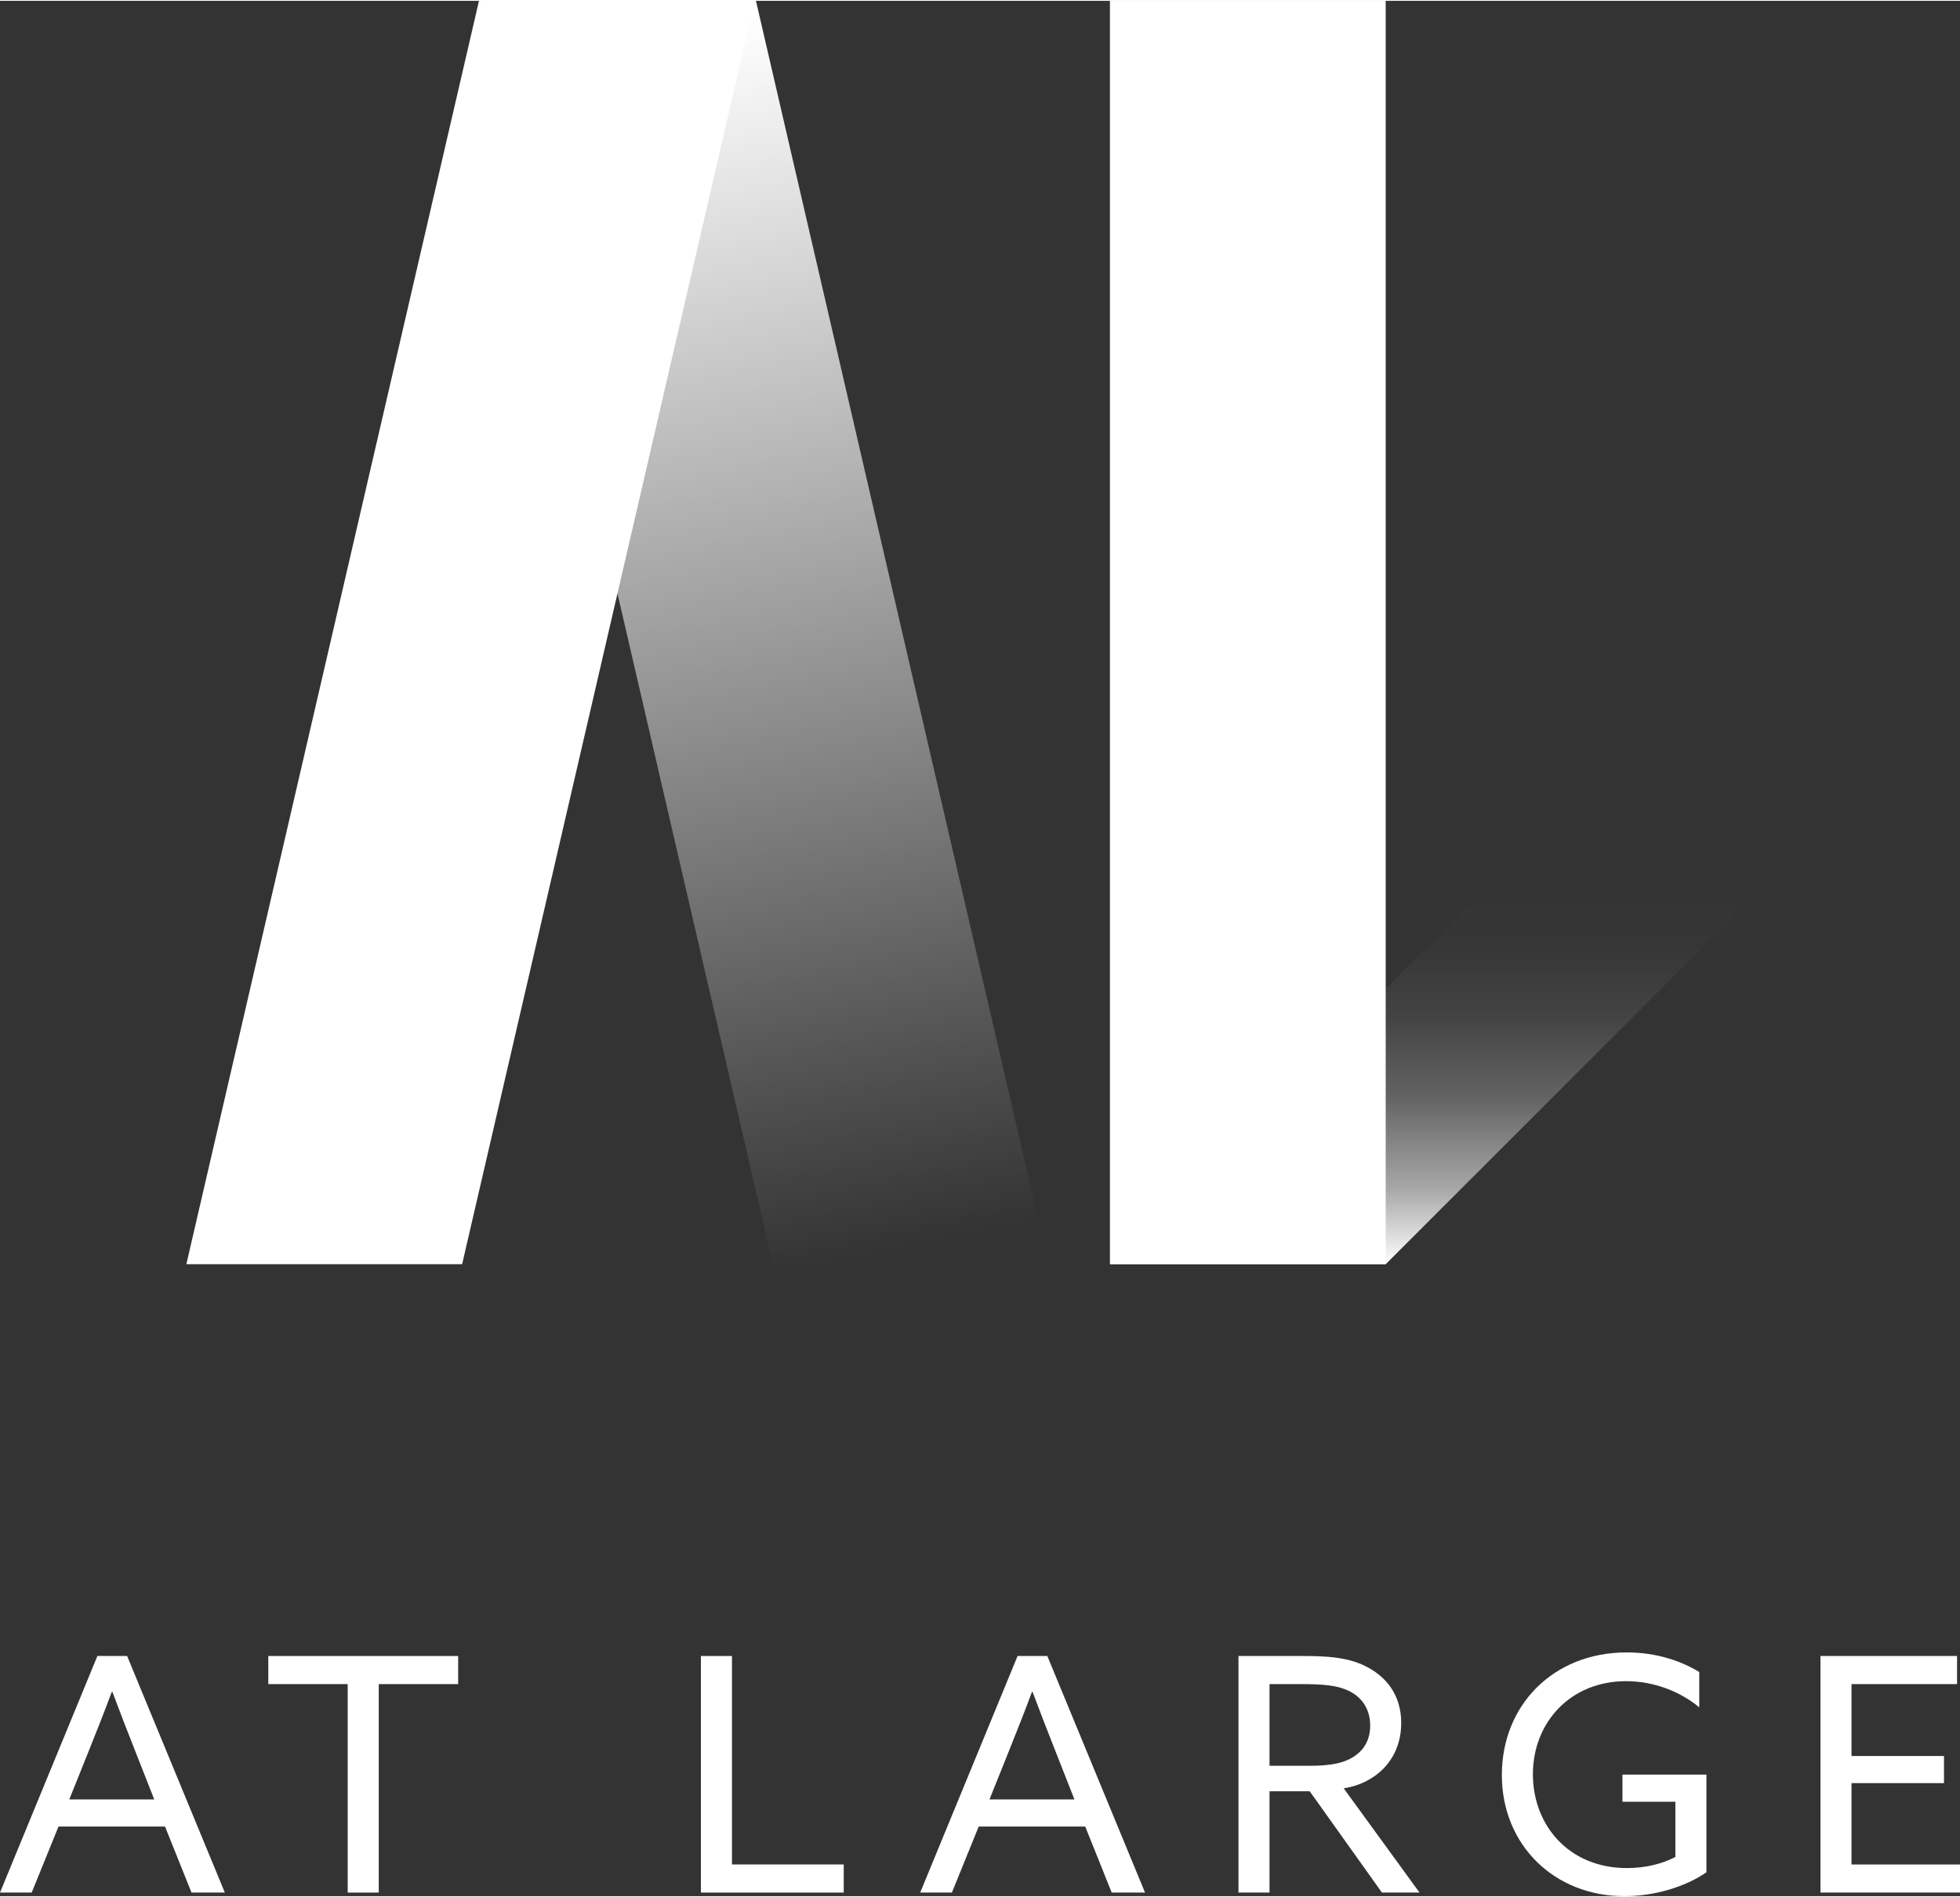
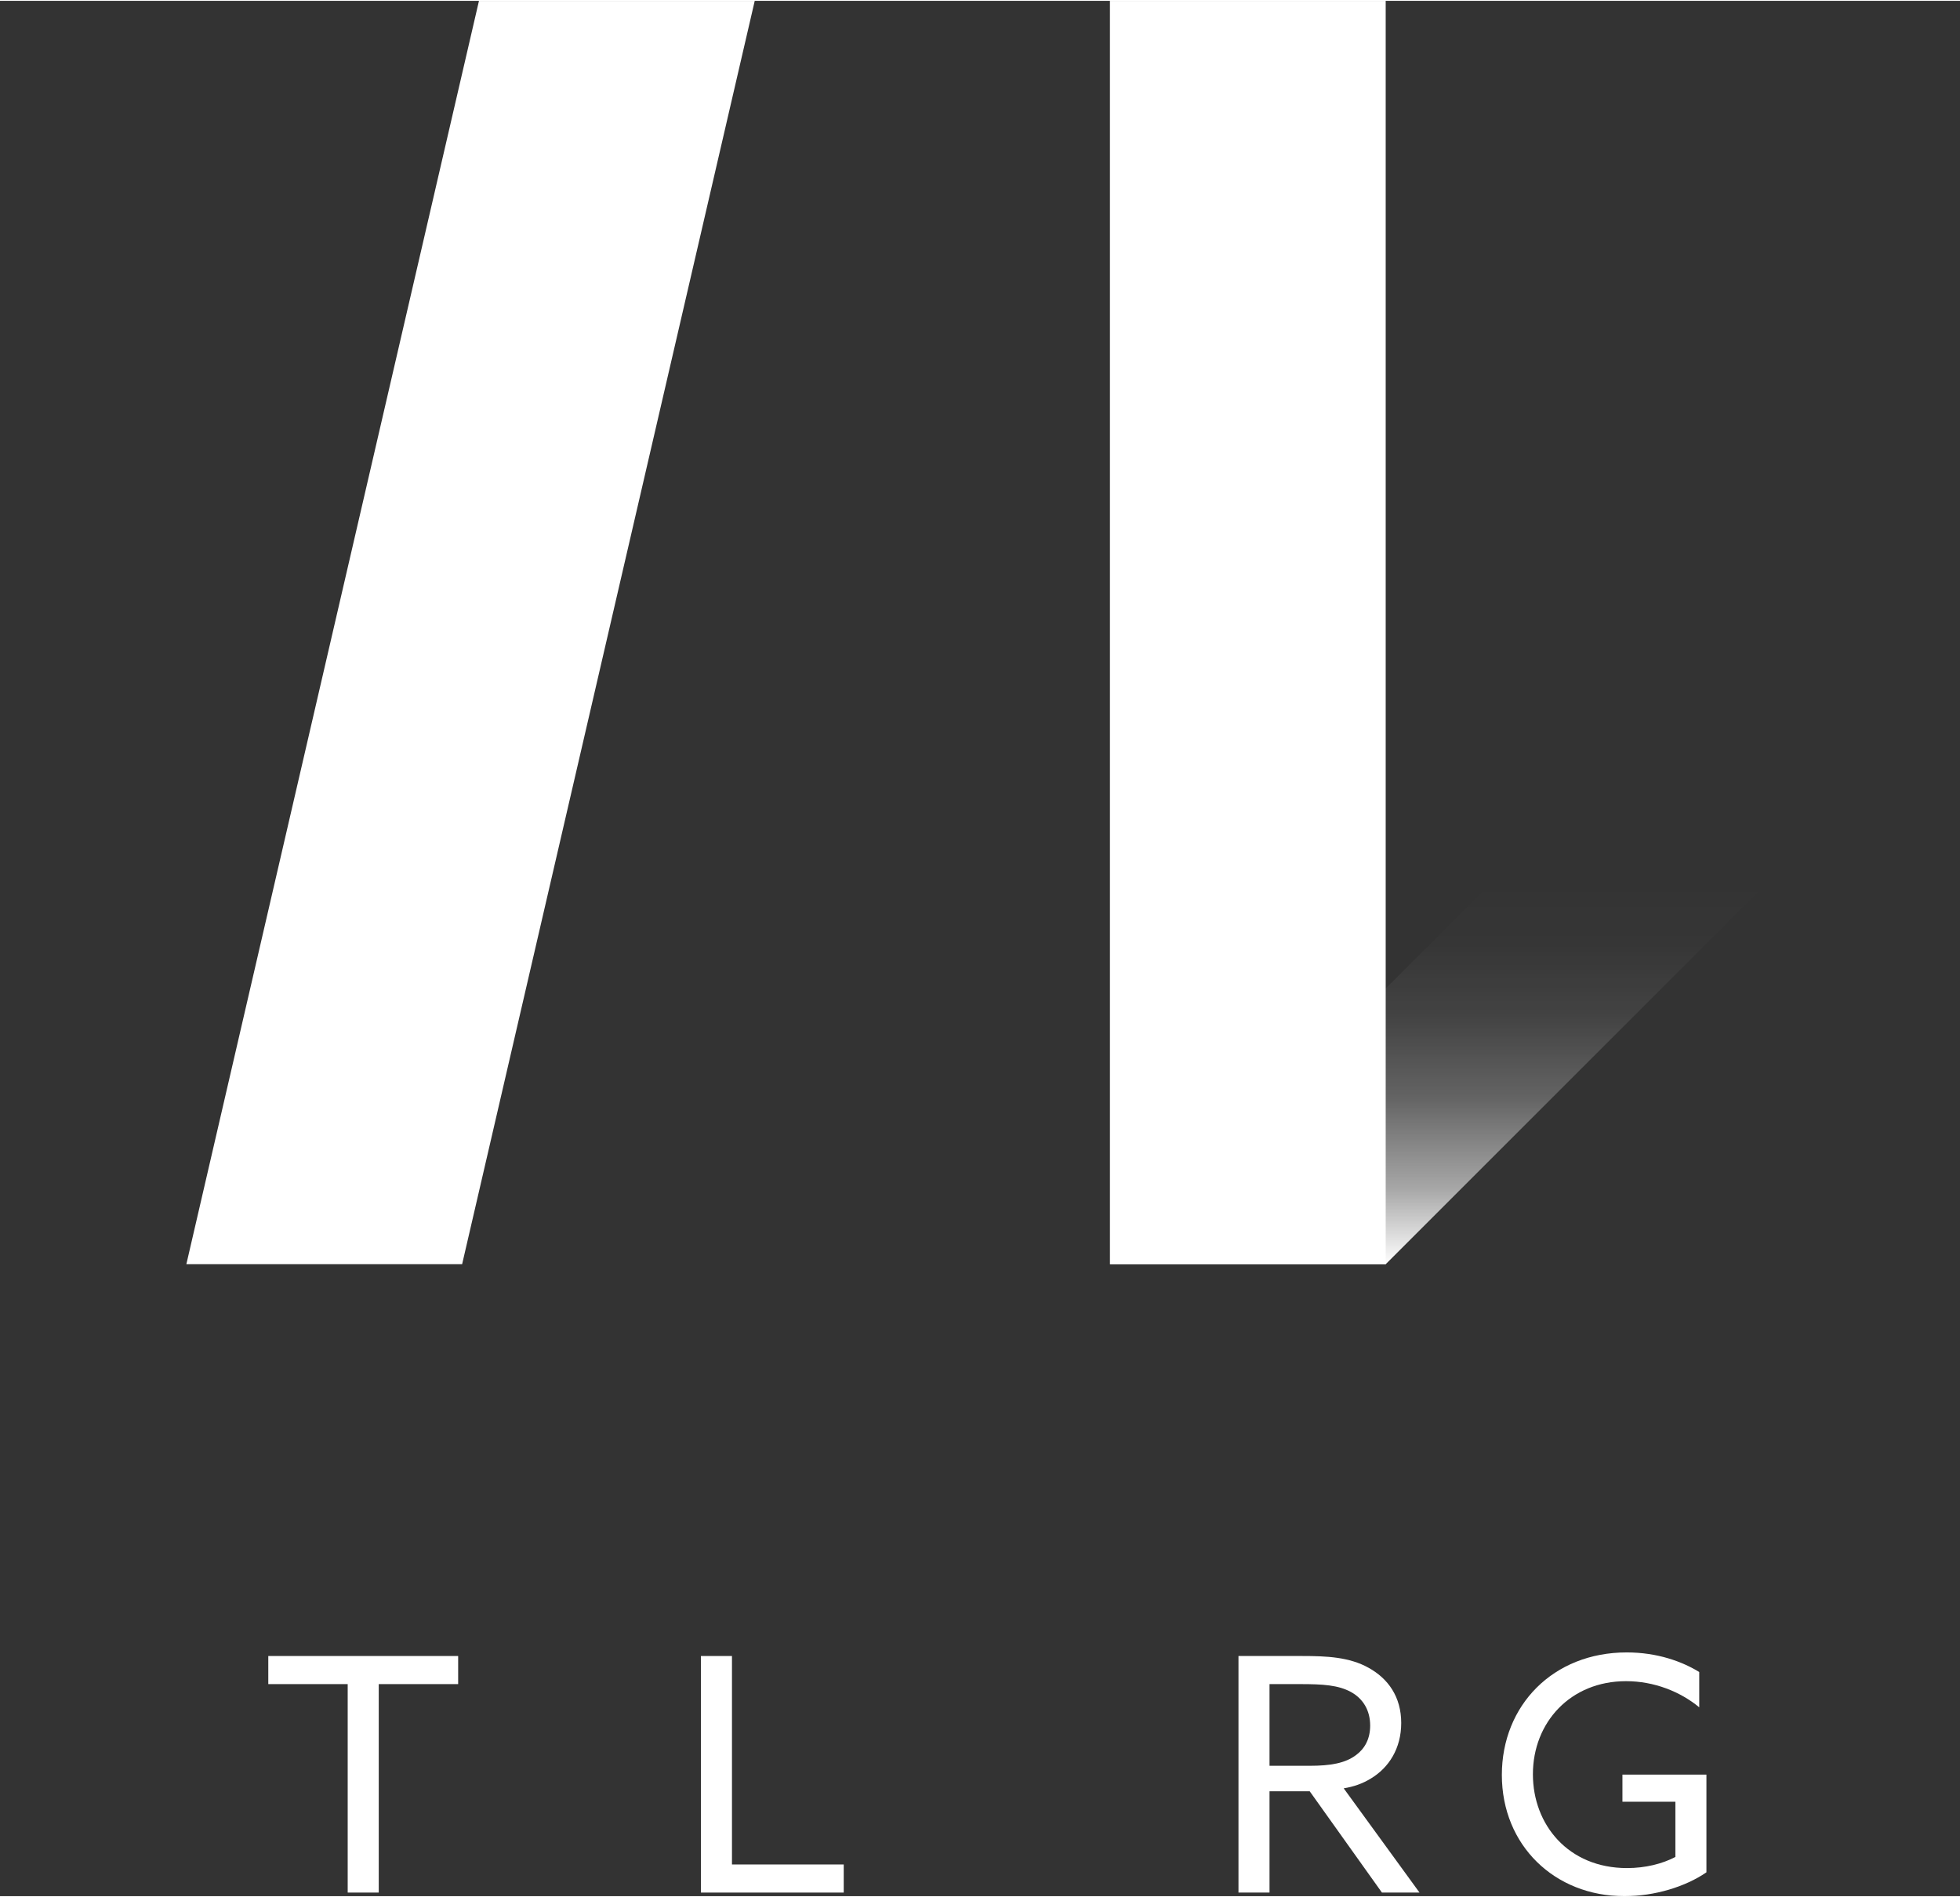
<svg xmlns="http://www.w3.org/2000/svg" height="484" viewBox="0 0 500.14 483.71" width="500">
  <rect x="0" y="0" width="500.14" height="483.71" fill="#333333" stroke="none" />
  <defs>
    <linearGradient gradientTransform="translate(-138.857 -138.857)" gradientUnits="userSpaceOnUse" id="a" x1="506.76" x2="506.76" y1="461.518" y2="356.619">
      <stop offset="0" stop-color="#fff" />
      <stop offset=".186" stop-color="rgba(255,255,255,.754)" stop-opacity=".754" />
      <stop offset=".406" stop-color="rgba(255,255,255,.489)" stop-opacity=".489" />
      <stop offset=".606" stop-color="rgba(255,255,255,.279)" stop-opacity=".279" />
      <stop offset=".778" stop-color="rgba(255,255,255,.127)" stop-opacity=".127" />
      <stop offset=".915" stop-color="rgba(255,255,255,.034)" stop-opacity=".034" />
      <stop offset="1" stop-color="#fff" stop-opacity="0" />
    </linearGradient>
    <linearGradient gradientTransform="translate(-138.857 -138.857)" gradientUnits="userSpaceOnUse" id="b" x1="302.468" x2="366.774" y1="148.711" y2="458.312">
      <stop offset="0" stop-color="#fff" />
      <stop offset="1" stop-color="#fff" stop-opacity="0" />
    </linearGradient>
  </defs>
  <g>
    <path d="M353.592 322.429L283.225 322.429 382.215 223.438 452.583 223.438 353.592 322.429z" fill="url(#a)" />
    <path d="M283.225 0H353.592V322.429H283.225z" fill="#fff" />
-     <path d="M197.2 322.429L267.568 322.429 192.899 0 122.532 0 197.2 322.429z" fill="url(#b)" />
    <path d="M117.921 322.429L47.553 322.429 122.222 0 192.589 0 117.921 322.429z" fill="#fff" />
-     <path d="M24.85,422.419h7.588l24.933,60.374h-8.505l-6.755-16.845H14.927l-6.838,16.845H0l24.85-60.374ZM17.679,459.027h21.681l-4.92-12.509c-1.918-4.837-3.919-10.007-5.754-14.927h-.167c-1.834,4.92-3.836,10.007-5.92,15.177l-4.92,12.259Z" fill="#fff" />
    <path d="M88.723,429.59h-20.263v-7.172h48.449v7.172h-20.264v53.202h-7.922v-53.202Z" fill="#fff" />
    <path d="M178.858,422.419h7.922v53.202h28.519v7.172h-36.441v-60.374Z" fill="#fff" />
-     <path d="M259.66,422.419h7.588l24.933,60.374h-8.505l-6.755-16.845h-27.185l-6.838,16.845h-8.089l24.85-60.374ZM252.488,459.027h21.681l-4.92-12.509c-1.918-4.837-3.919-10.007-5.754-14.927h-.167c-1.834,4.92-3.836,10.007-5.92,15.177l-4.92,12.259Z" fill="#fff" />
    <path d="M316.026,422.419h16.344c6.087,0,11.925.25,16.845,3.002,5.003,2.752,8.339,7.422,8.339,14.093,0,6.505-3.168,11.425-7.755,14.177-2.168,1.334-4.42,2.084-6.921,2.501l19.346,26.602h-9.59l-18.429-25.851h-10.257v25.851h-7.922v-60.374ZM334.205,450.437c5.337,0,9.089-.667,11.841-2.751,2.251-1.668,3.585-4.17,3.585-7.506,0-3.836-1.751-6.838-4.92-8.589-3.252-1.751-7.088-2.001-12.925-2.001h-7.839v20.847h10.257Z" fill="#fff" />
    <path d="M415.088,421.502c7.839,0,14.176,2.335,18.513,5.003v9.007c-4.836-4.003-11.508-6.672-18.679-6.672-14.176,0-23.766,10.507-23.766,23.767,0,12.842,9.006,23.933,24.016,23.933,4.67,0,9.006-1.084,12.342-2.836v-14.093h-13.509v-6.921h21.431v24.934c-5.337,3.669-13.175,6.087-20.931,6.087-17.845,0-31.271-13.009-31.271-30.938,0-17.762,13.092-31.271,31.854-31.271Z" fill="#fff" />
-     <path d="M464.533,422.419h34.857v7.172h-26.935v18.346h23.6v6.921h-23.6v20.764h27.686v7.172h-35.607v-60.374Z" fill="#fff" />
  </g>
</svg>